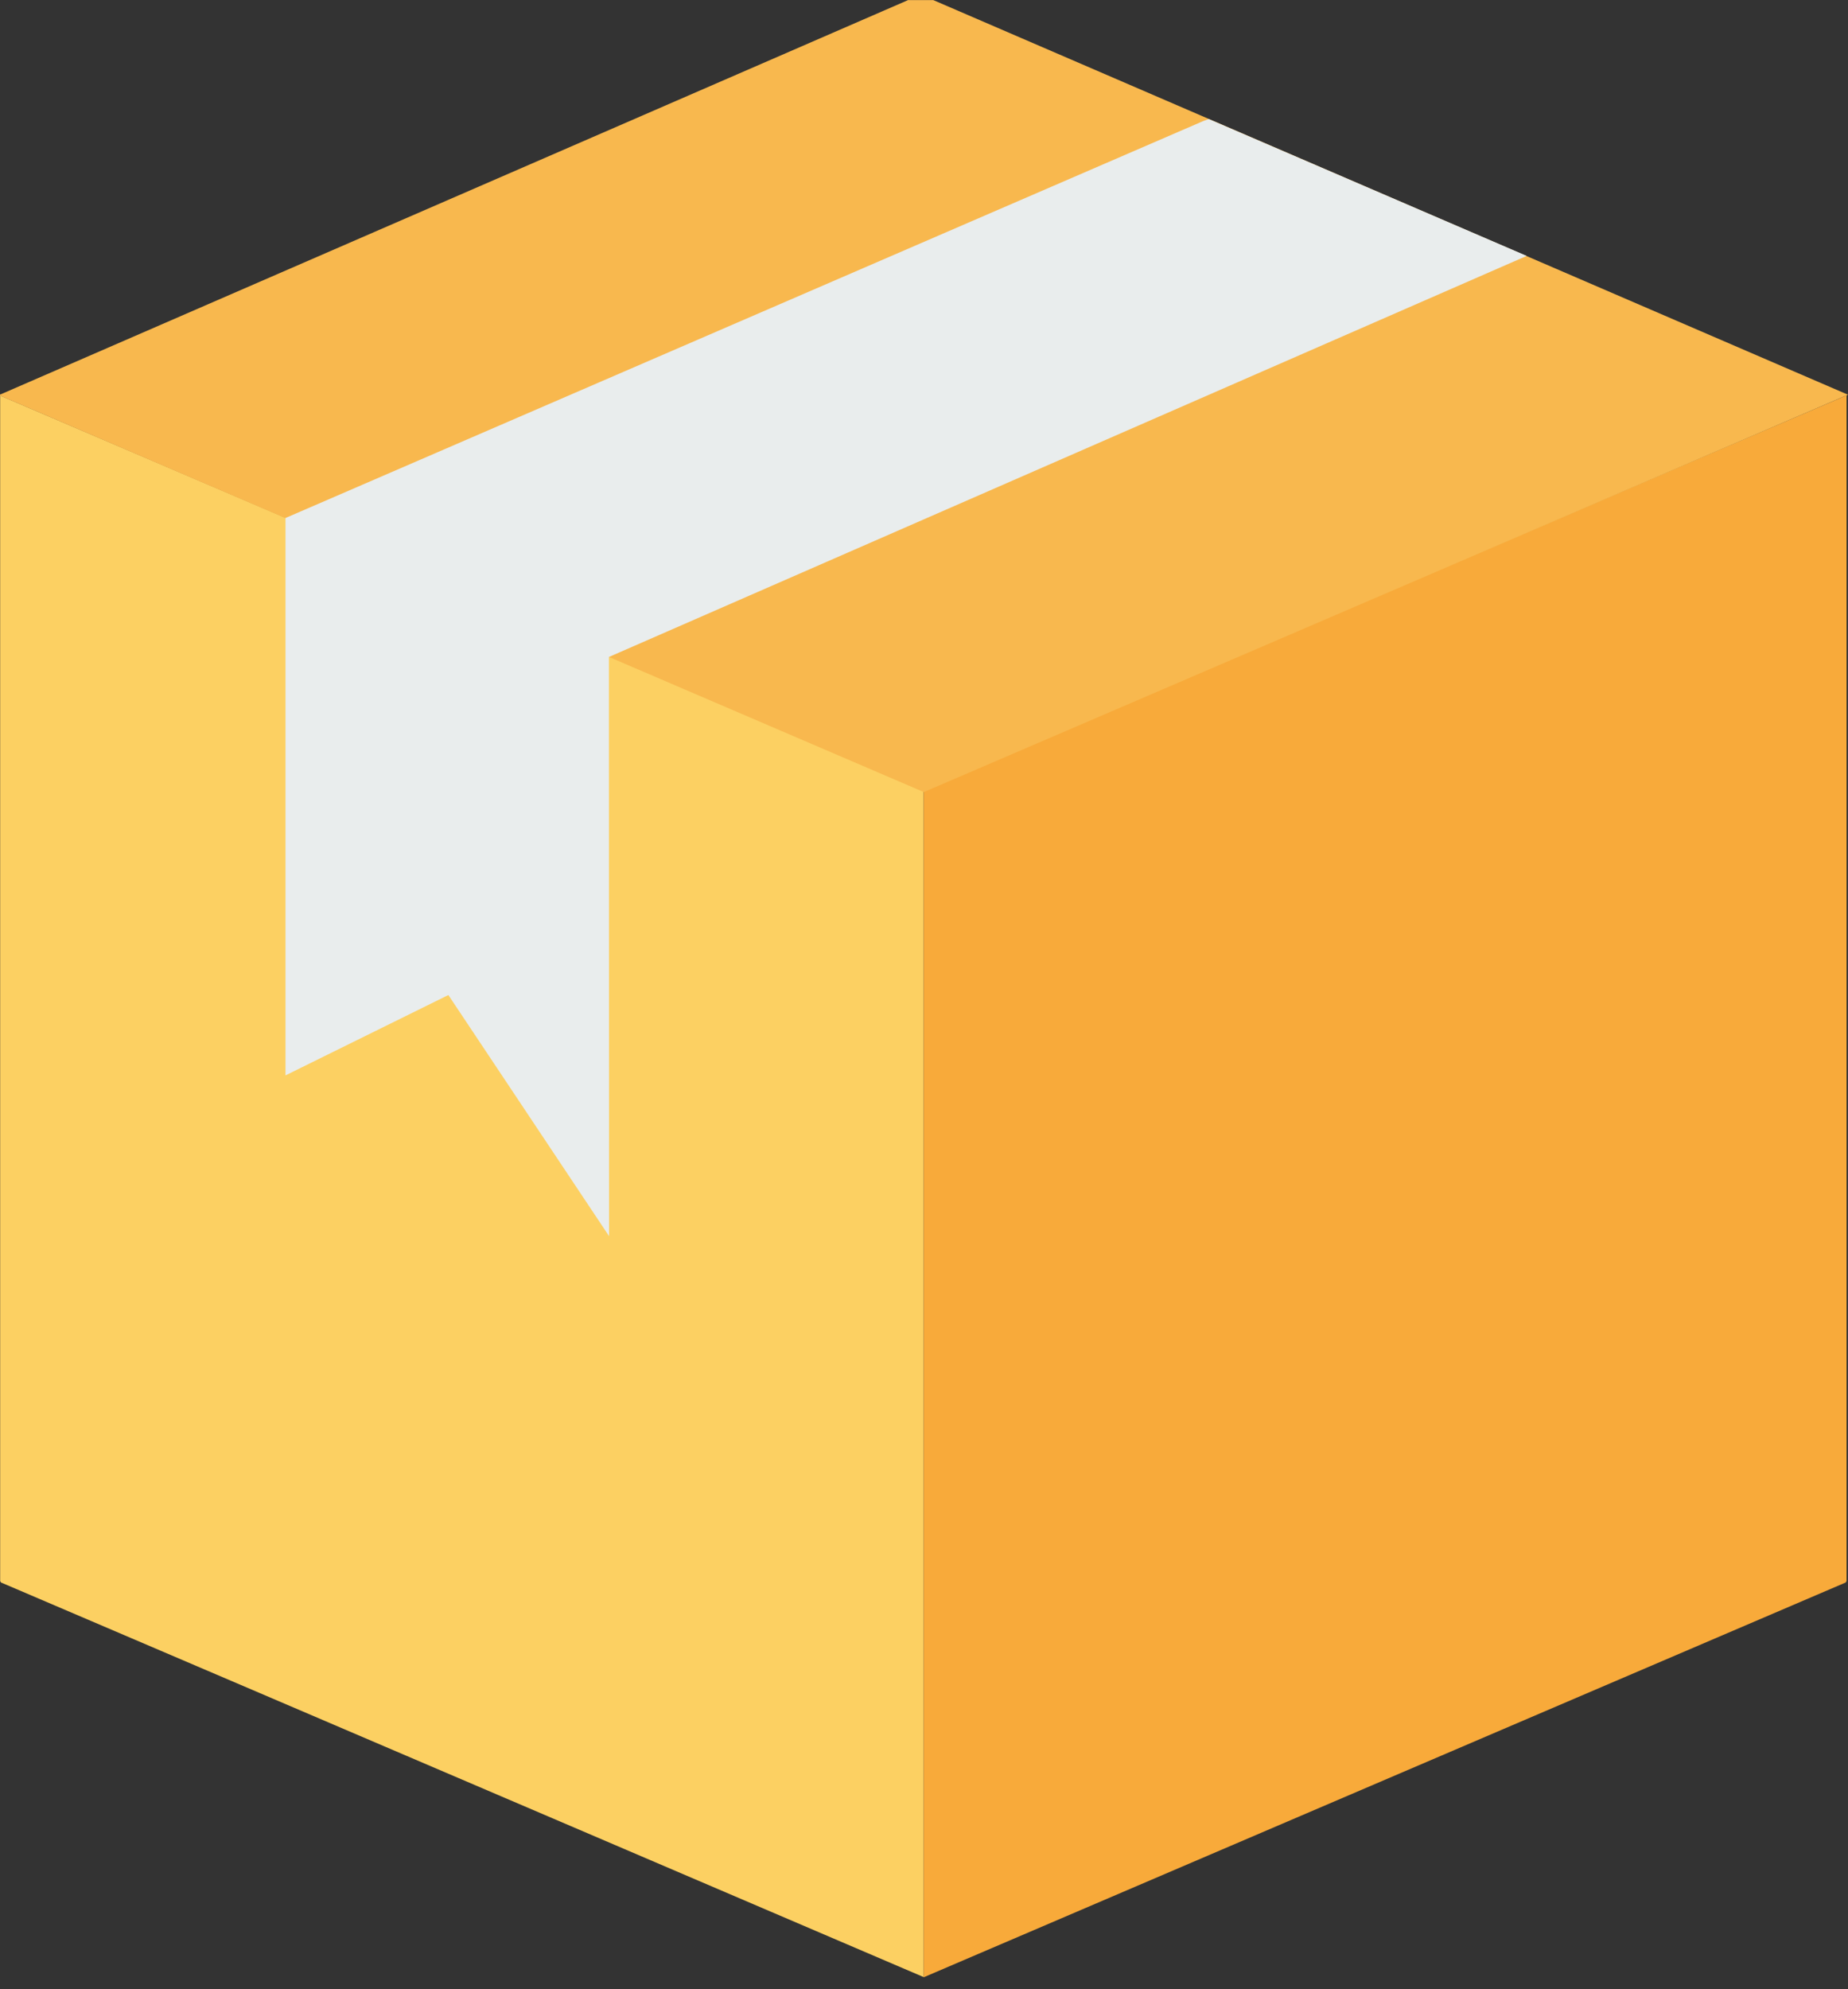
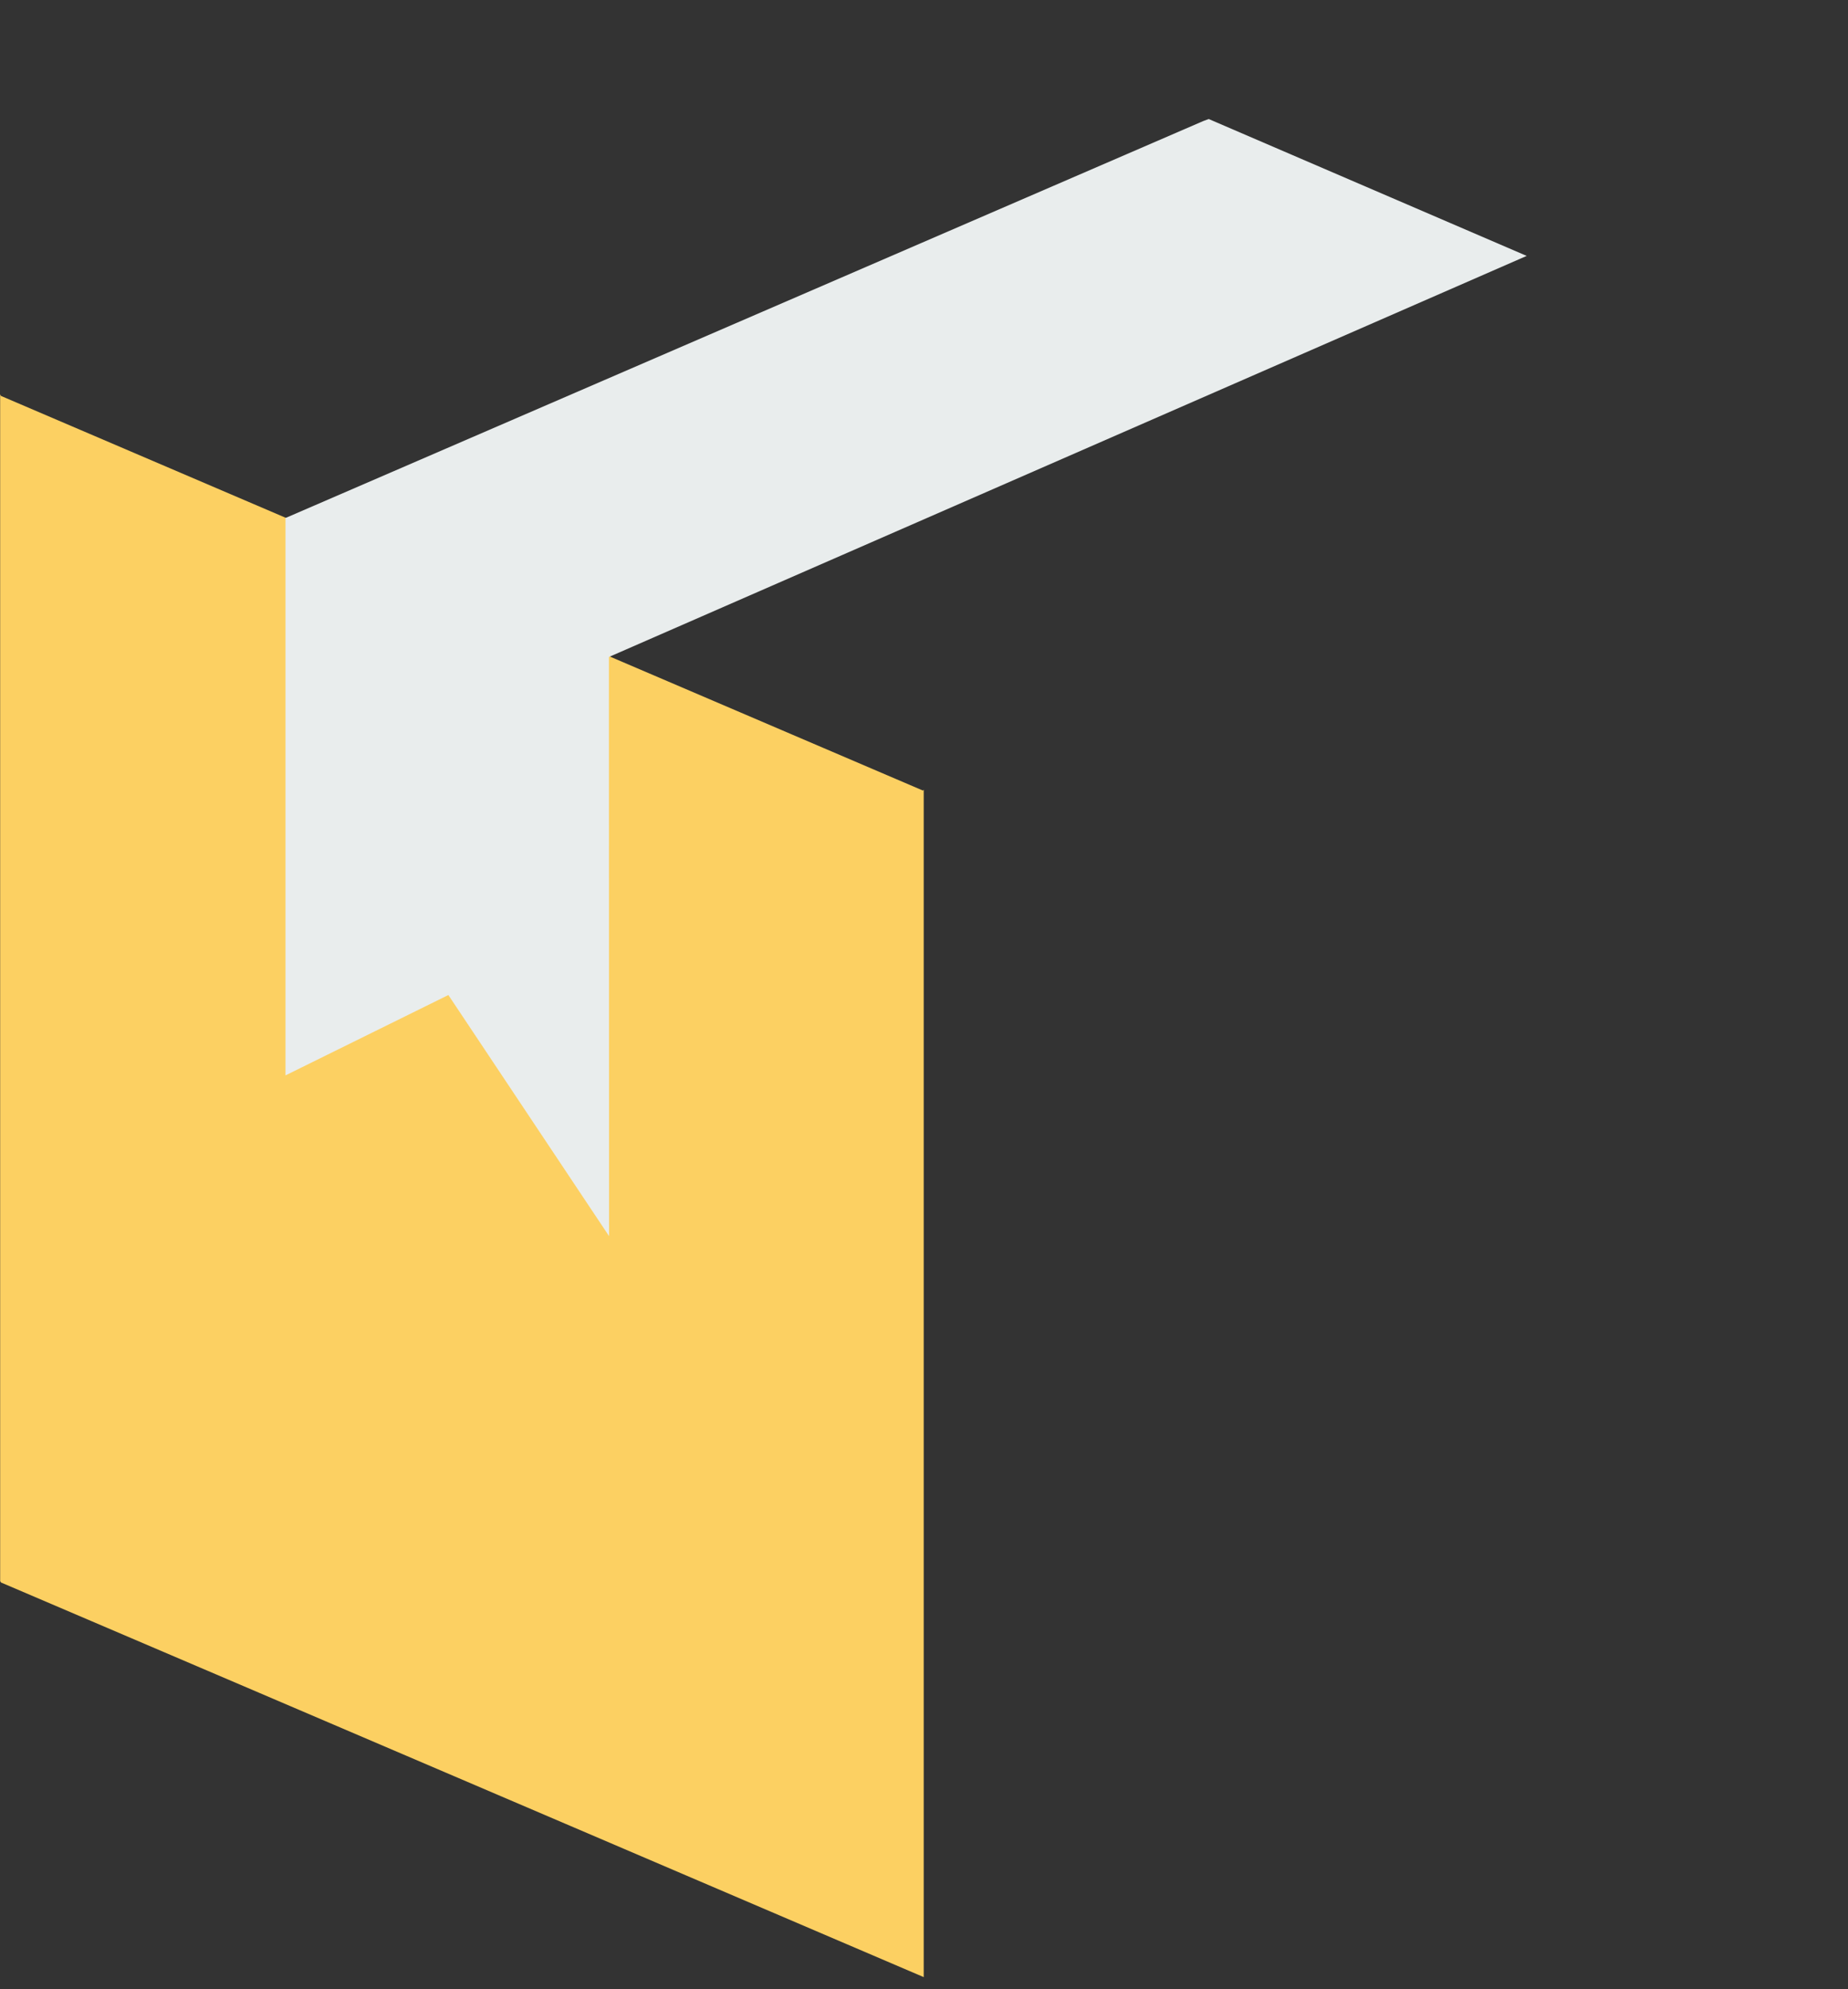
<svg xmlns="http://www.w3.org/2000/svg" width="105" height="113" viewBox="0 0 105 113" fill="none">
  <rect x="0" y="0" width="105" height="113" fill="#333333" stroke="none" />
  <path fill-rule="evenodd" clip-rule="evenodd" d="M52.484 44.855V112.305C52.484 112.305 15.536 96.495 0.055 89.888L0.009 89.811V22.402L0.055 22.489L52.438 44.905L52.484 44.855Z" fill="#FCD062" />
-   <path fill-rule="evenodd" clip-rule="evenodd" d="M104.913 22.398L104.868 22.48L52.484 44.901V112.314L104.872 89.888L104.918 89.806V22.398H104.913Z" fill="#F8AA3A" />
-   <path fill-rule="evenodd" clip-rule="evenodd" d="M51.608 0L0 22.416V22.471L52.489 44.992L105 22.421L53.027 0.005H51.612L51.608 0Z" fill="#F8B84E" />
  <path fill-rule="evenodd" clip-rule="evenodd" d="M68.677 6.761L68.358 6.88L16.221 29.424V61.085L25.475 56.52L34.606 70.216L34.597 37.318L86.743 14.536L68.677 6.761Z" fill="#E9EDED" />
</svg>